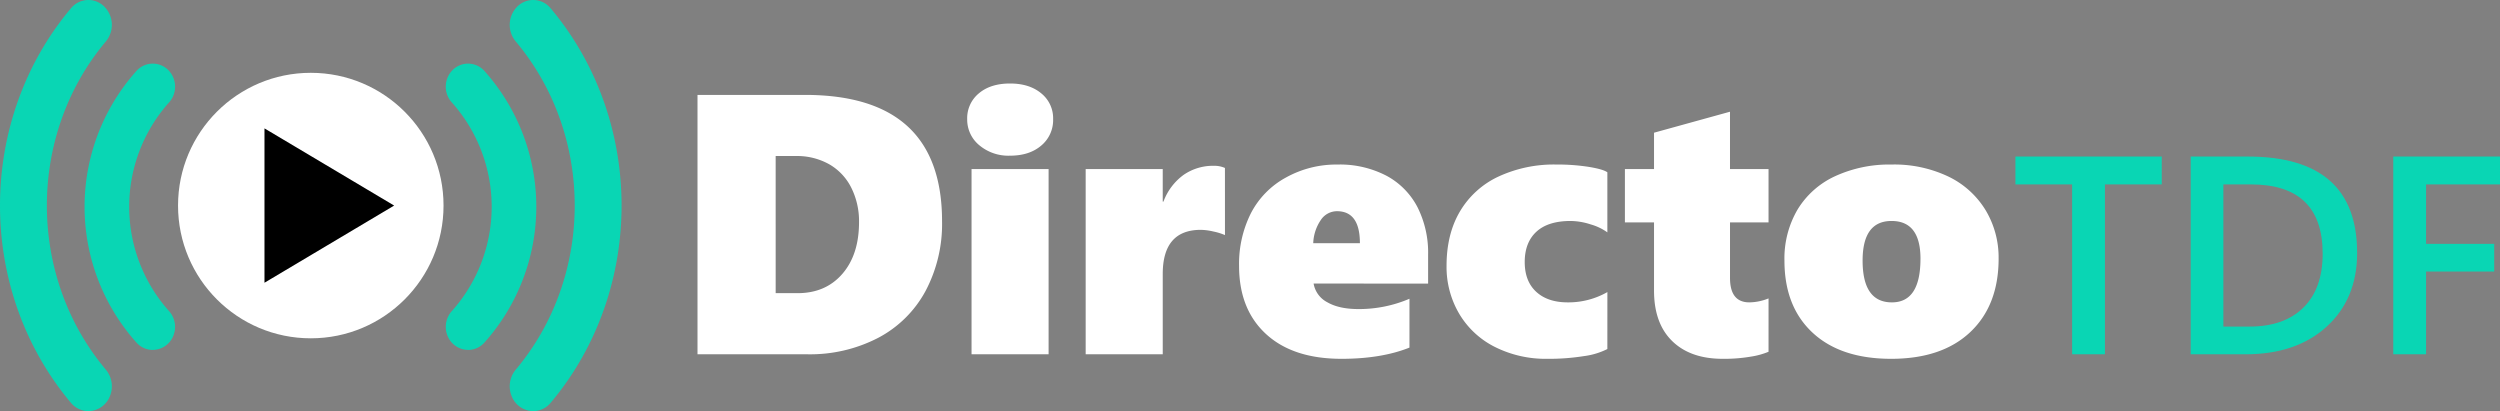
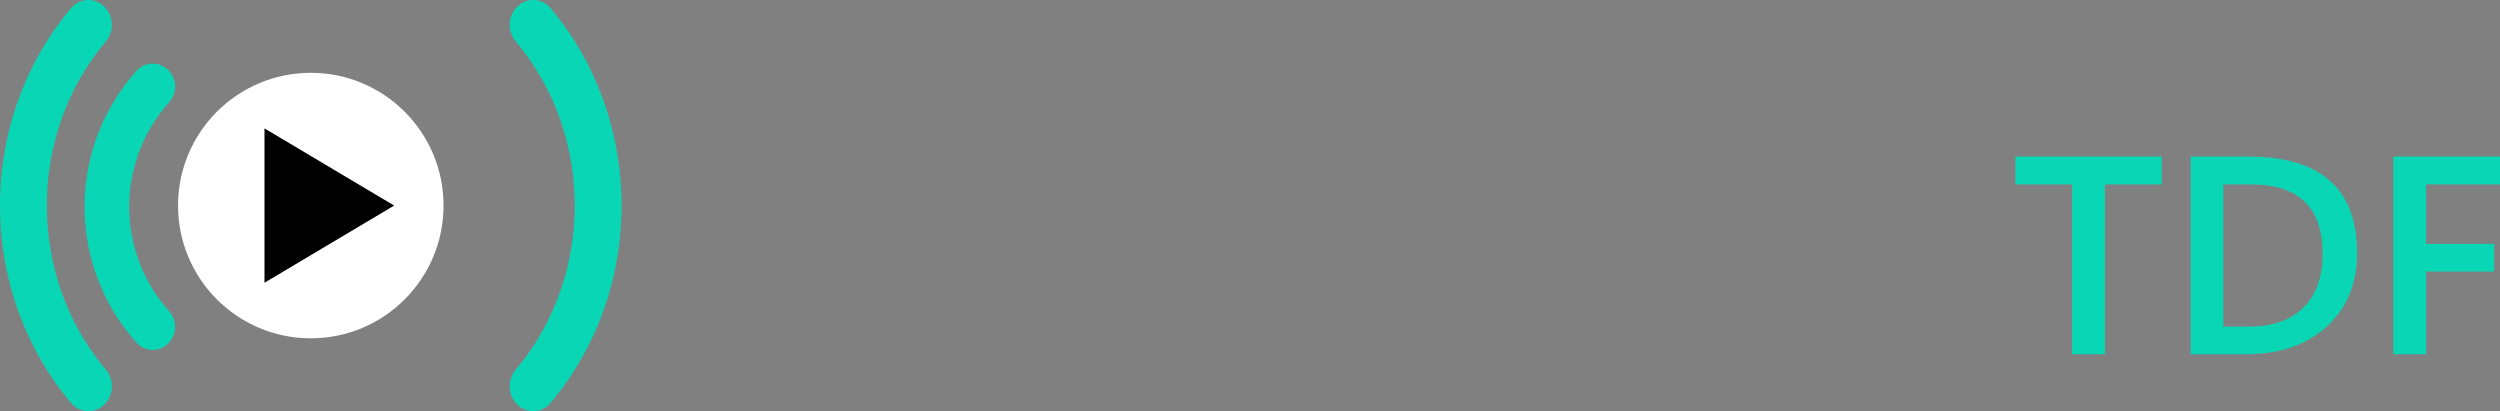
<svg xmlns="http://www.w3.org/2000/svg" width="809.82" height="133.174" viewBox="0 0 809.82 133.174">
  <rect x="0" y="0" width="809.82" height="133.174" fill="#808080" stroke="none" />
  <g id="logo-horizontal-negativo" transform="translate(-982 -637.288)">
    <g id="logo" transform="translate(564.347 19.052)">
-       <path id="Trazado_16" data-name="Trazado 16" d="M87.48-43.066a46.358,46.358,0,0,1-5.361,22.588A36.946,36.946,0,0,1,66.8-5.332,47.926,47.926,0,0,1,43.828,0H8.262V-84.023h34.8Q87.48-84.023,87.48-43.066Zm-26.895.234A24.182,24.182,0,0,0,58.1-53.906a18.015,18.015,0,0,0-7.119-7.617,21.275,21.275,0,0,0-10.9-2.7h-6.5V-19.8h7.09q9.082,0,14.5-6.24T60.586-42.832Zm62.871-33.34a10.72,10.72,0,0,1-3.838,8.555q-3.838,3.281-10.107,3.281a14.647,14.647,0,0,1-9.99-3.4,10.749,10.749,0,0,1-3.9-8.437,10.407,10.407,0,0,1,3.779-8.35q3.779-3.193,10.107-3.193,6.27,0,10.107,3.193A10.341,10.341,0,0,1,123.457-76.172ZM97.031,0V-60h24.961V0Zm82.09-38.613a19.4,19.4,0,0,0-3.809-1.172,19.273,19.273,0,0,0-3.984-.527q-12.363,0-12.363,14.3V0H134V-60h24.961v10.547h.234a18.736,18.736,0,0,1,6.5-8.643,16.708,16.708,0,0,1,9.844-2.959,8.457,8.457,0,0,1,3.574.7Zm28.711,15.7a8.432,8.432,0,0,0,4.453,6.064q3.809,2.2,10.078,2.2a41.5,41.5,0,0,0,16.523-3.34v15.82Q229.8,1.465,216.855,1.465q-15.7,0-24.434-8.027t-8.73-22.09A36.446,36.446,0,0,1,187.529-45.7,27.615,27.615,0,0,1,198.9-57.275a33.585,33.585,0,0,1,16.611-4.189,32.684,32.684,0,0,1,15.938,3.633,24.2,24.2,0,0,1,10.049,10.2,32.71,32.71,0,0,1,3.428,15.352v9.375Zm15-13.066q0-10.371-7.441-10.371a6.3,6.3,0,0,0-5.215,2.842,14.182,14.182,0,0,0-2.461,7.529ZM302.988-1.7A23.529,23.529,0,0,1,295.43.586a71.458,71.458,0,0,1-11.895.879,36.587,36.587,0,0,1-16.963-3.838A28,28,0,0,1,255-13.125a29.853,29.853,0,0,1-4.1-15.527q0-10.312,4.365-17.666a28.456,28.456,0,0,1,12.451-11.25,42.715,42.715,0,0,1,18.75-3.9,65.6,65.6,0,0,1,10.518.762q4.658.762,6.006,1.758v19.453A17.333,17.333,0,0,0,297.6-42.07a21.655,21.655,0,0,0-6.5-1.113q-7.324,0-11.1,3.486t-3.779,9.814q0,6.211,3.721,9.639t10.225,3.428a25.464,25.464,0,0,0,12.832-3.34ZM355.2-.82A24.318,24.318,0,0,1,349.629.732a50.892,50.892,0,0,1-9.316.732q-10.43,0-16.318-5.742t-5.889-16.348v-22.09h-9.434V-60h9.434V-71.777l24.609-6.8V-60H355.2v17.285h-12.48v17.988q0,7.91,6.27,7.91a17.007,17.007,0,0,0,6.211-1.289Zm74.531-30.234q0,15.176-9.17,23.848T394.922,1.465q-16.348,0-25.459-8.467t-9.111-23.35a31.282,31.282,0,0,1,4.277-16.582,27.814,27.814,0,0,1,12.188-10.781,42.074,42.074,0,0,1,18.223-3.75,40.755,40.755,0,0,1,18.486,3.926,28.576,28.576,0,0,1,12.012,10.9A29.677,29.677,0,0,1,429.727-31.055Zm-25.312.117q0-12.246-9.375-12.246t-9.375,12.832q0,13.535,9.492,13.535Q404.414-16.816,404.414-30.937Z" transform="translate(635.332 733)" fill="#fff" />
      <path id="Trazado_17" data-name="Trazado 17" d="M482.569-75h-18.4v55.032H453.535V-75H435.176v-9.023h47.393Zm9.38,55.032V-84.023h18.493q35.422,0,35.422,31.223,0,14.83-9.827,23.831t-26.354,9ZM502.536-75v46.053h8.487q11.212,0,17.443-6.164T534.7-52.532Q534.7-75,511.425-75Zm89.605,0H568.2v19.252h22.066v8.978H568.2v26.8H557.568V-84.023h34.574Z" transform="translate(635.332 752.969)" fill="#09d6b4" />
    </g>
    <g id="Grupo_6" data-name="Grupo 6" transform="translate(423.673 204.875)">
      <circle id="Elipse_2" data-name="Elipse 2" cx="43" cy="43" r="43" transform="translate(616 456)" fill="#fff" />
      <path id="Polígono_1" data-name="Polígono 1" d="M25,0,50,42H0Z" transform="translate(686 474) rotate(90)" />
    </g>
    <g id="_9035062_radio_icon" data-name="9035062_radio_icon" transform="translate(982.014 563.288)">
      <path id="Trazado_3" data-name="Trazado 3" d="M94.119,212.006a7.1,7.1,0,0,1-5.284-2.374,65.964,65.964,0,0,1,0-88.008,7.071,7.071,0,0,1,10.217-.351,7.632,7.632,0,0,1,.34,10.546,50.688,50.688,0,0,0,0,67.621,7.645,7.645,0,0,1,1.343,8.058,7.226,7.226,0,0,1-6.62,4.491Z" transform="translate(-44.635 -24.65)" fill="#09d6b4" />
      <path id="Trazado_5" data-name="Trazado 5" d="M414.592,207.174a7.585,7.585,0,0,1-6.929-4.763,8.428,8.428,0,0,1,1.273-8.653c25.488-30.3,25.488-76.044,0-106.342a8.39,8.39,0,0,1,.593-11.365,7.294,7.294,0,0,1,10.72.629c30.646,36.409,30.646,91.4,0,127.811A7.409,7.409,0,0,1,414.592,207.174Z" transform="translate(-241.901)" fill="#09d6b4" />
      <path id="Trazado_6" data-name="Trazado 6" d="M28.634,207.174a7.389,7.389,0,0,1-5.663-2.682c-30.646-36.409-30.646-91.4,0-127.81a7.293,7.293,0,0,1,10.719-.63,8.392,8.392,0,0,1,.594,11.366c-25.488,30.3-25.488,76.043,0,106.341a8.428,8.428,0,0,1,1.275,8.648,7.586,7.586,0,0,1-6.924,4.768Z" transform="translate(0 0)" fill="#09d6b4" />
-       <path id="Trazado_7" data-name="Trazado 7" d="M79.237,212.006a7.1,7.1,0,0,0,5.284-2.374,65.964,65.964,0,0,0,0-88.008,7.071,7.071,0,0,0-10.217-.351,7.632,7.632,0,0,0-.34,10.546,50.688,50.688,0,0,1,0,67.621A7.645,7.645,0,0,0,72.62,207.5a7.226,7.226,0,0,0,6.62,4.491Z" transform="translate(72.365 -24.65)" fill="#09d6b4" />
    </g>
  </g>
</svg>